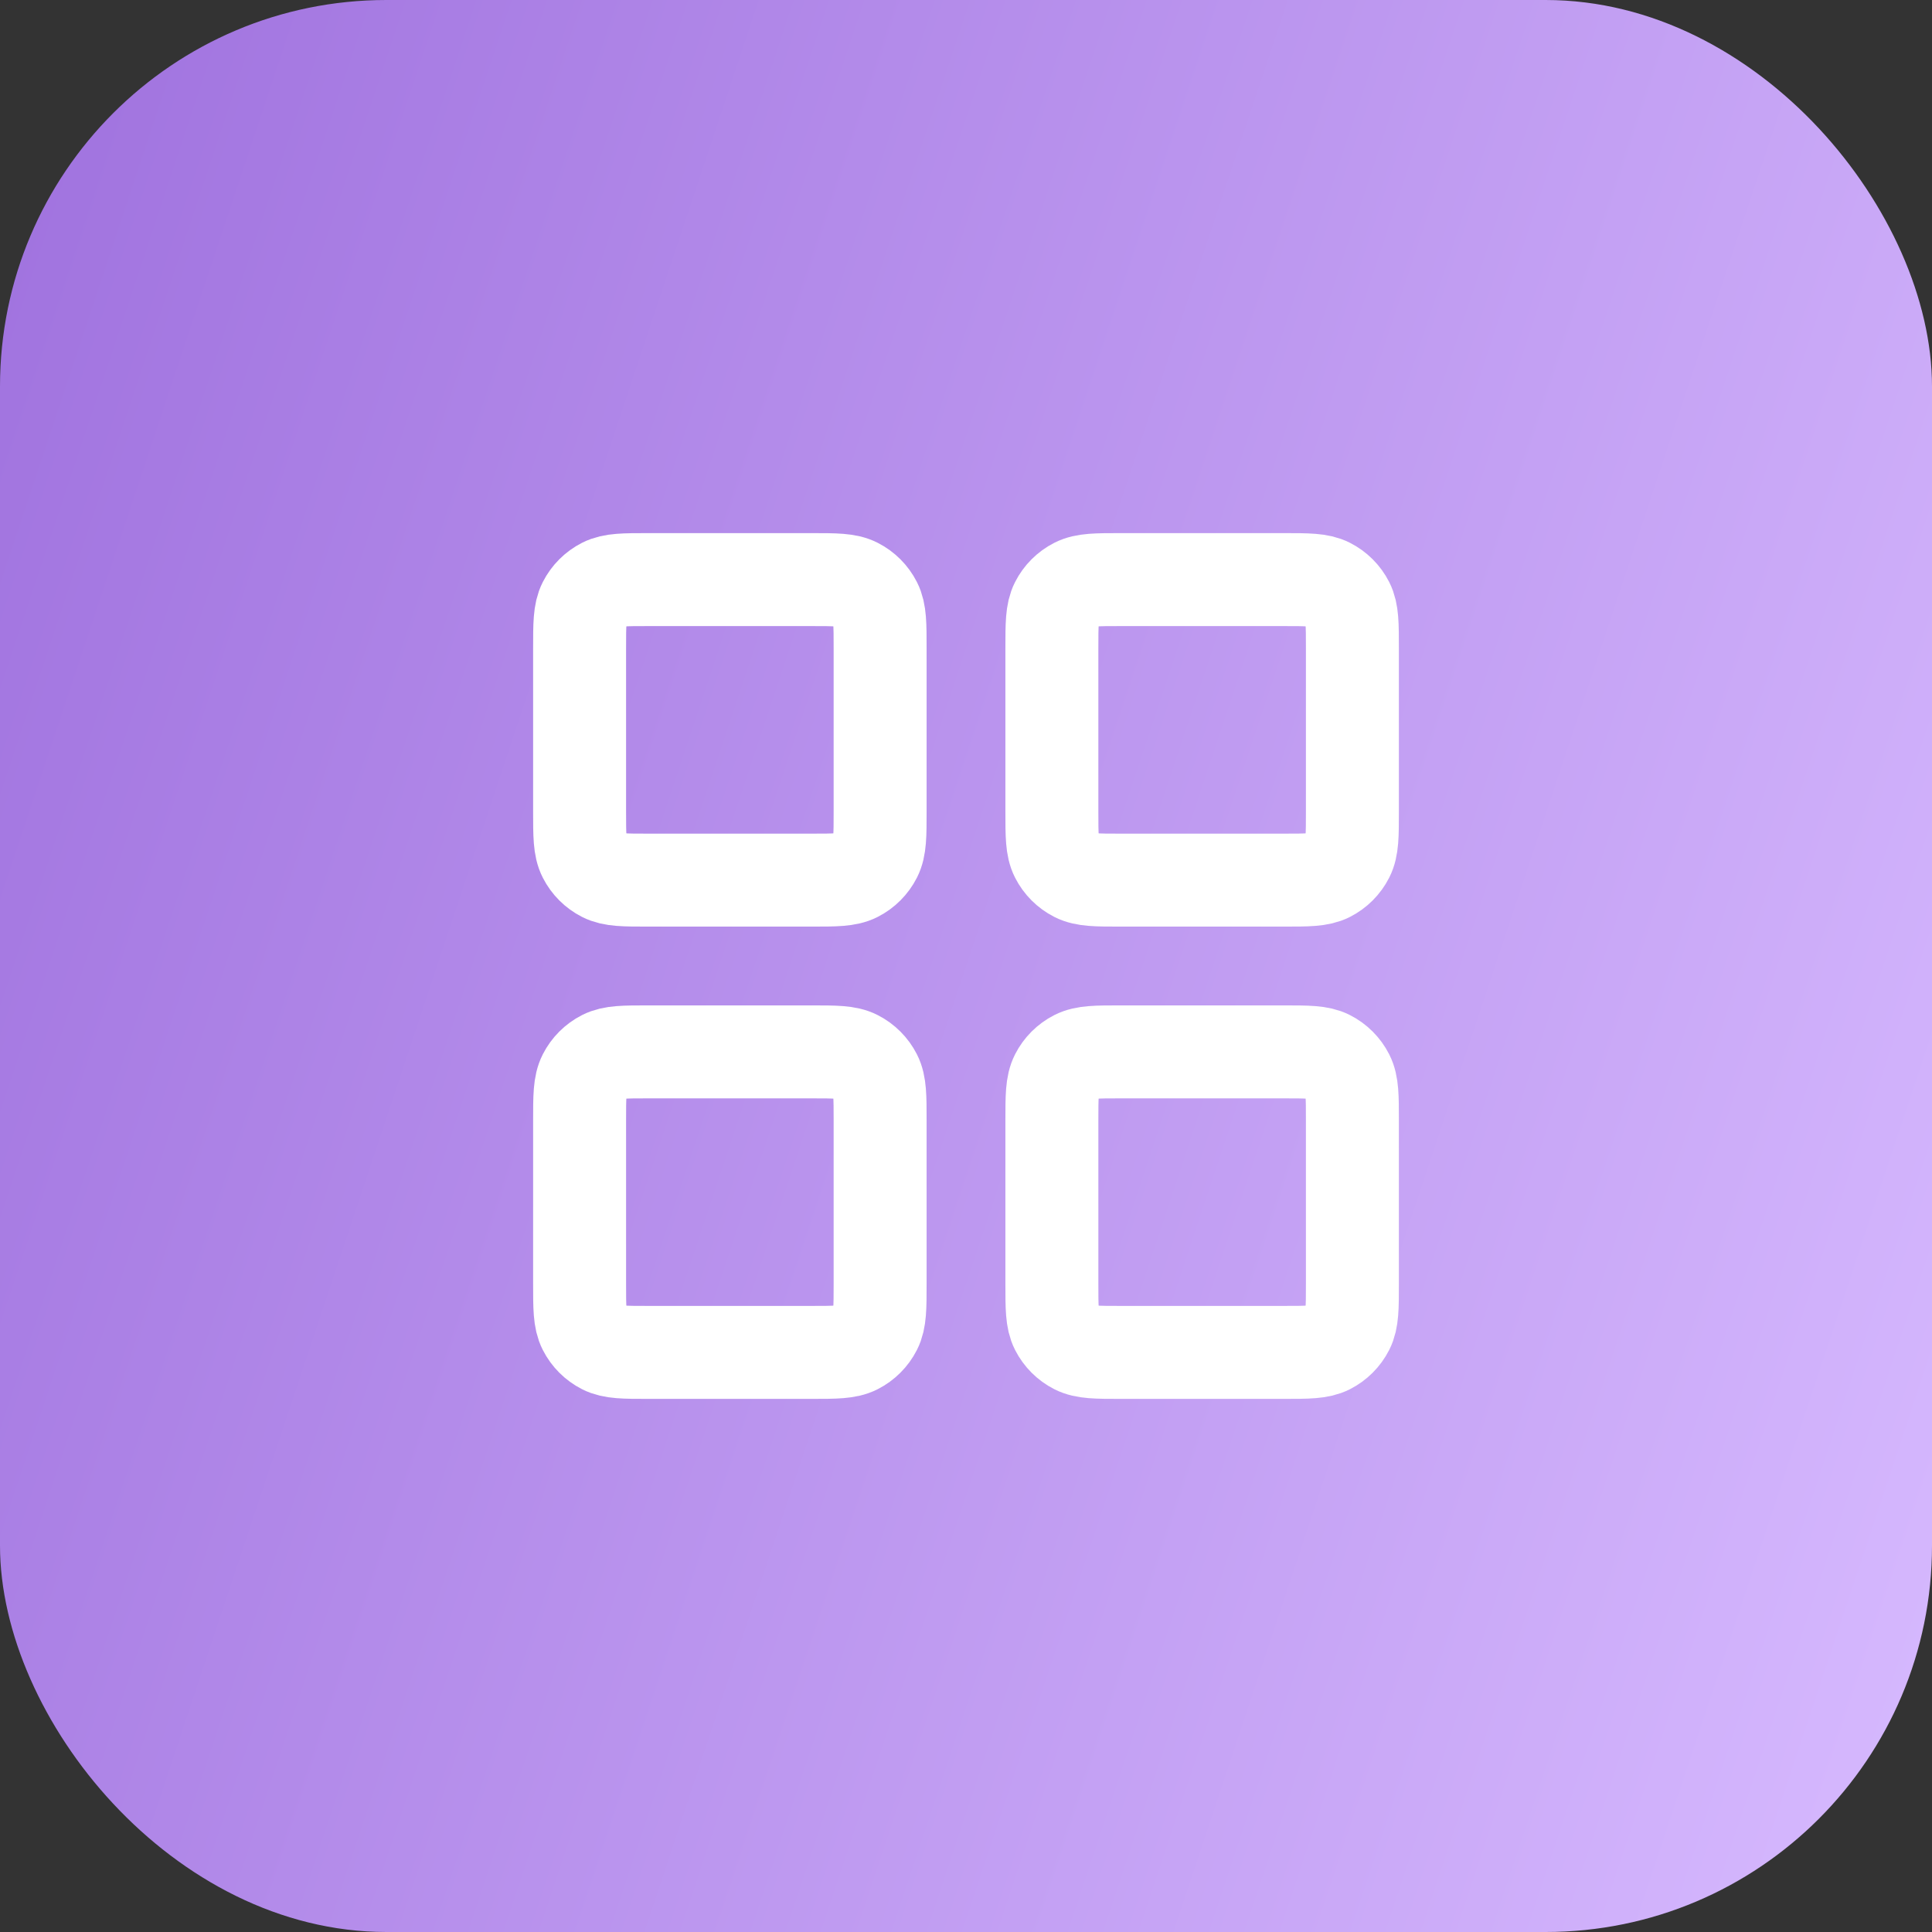
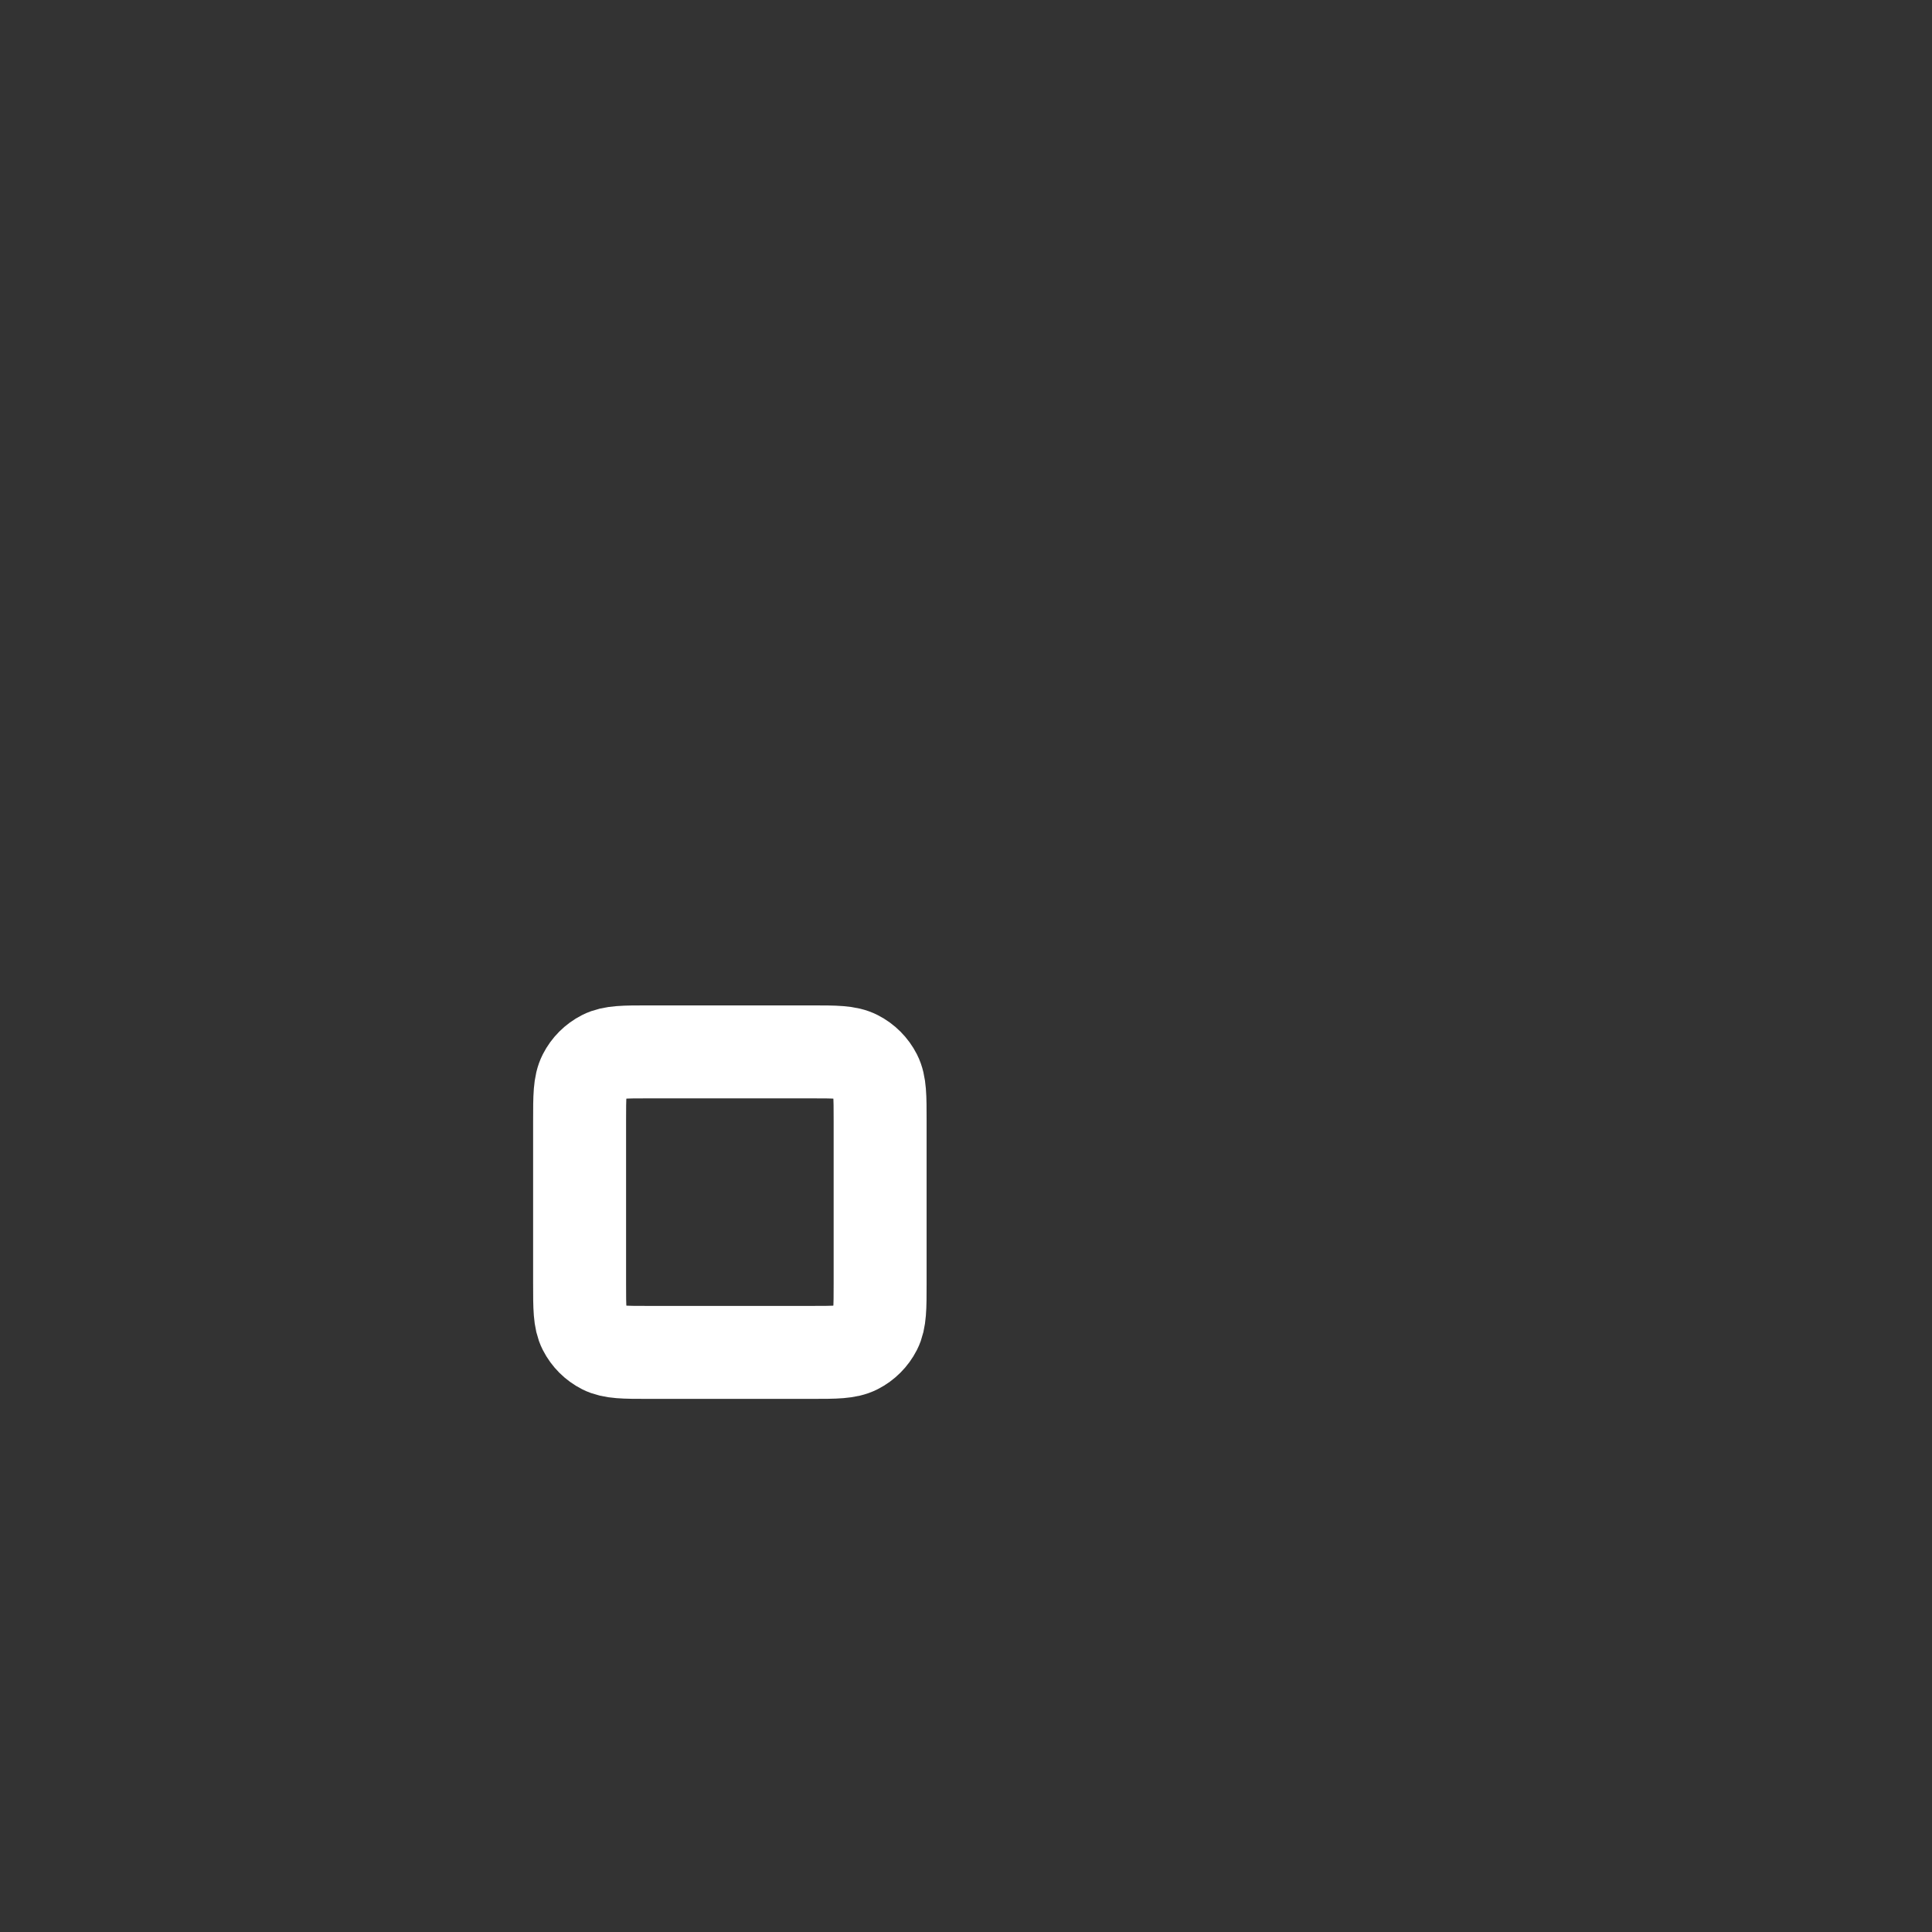
<svg xmlns="http://www.w3.org/2000/svg" width="60" height="60" viewBox="0 0 60 60" fill="none">
  <rect x="0" y="0" width="60" height="60" fill="#333333" stroke="none" />
-   <rect width="60" height="60" rx="12" fill="url(#paint0_linear_4357_3926)" />
-   <path d="M25.2 18H20.133C19.387 18 19.013 18 18.728 18.145C18.477 18.273 18.273 18.477 18.145 18.728C18 19.013 18 19.387 18 20.133V25.2C18 25.947 18 26.32 18.145 26.605C18.273 26.856 18.477 27.06 18.728 27.188C19.013 27.333 19.387 27.333 20.133 27.333H25.2C25.947 27.333 26.32 27.333 26.605 27.188C26.856 27.06 27.06 26.856 27.188 26.605C27.333 26.32 27.333 25.947 27.333 25.2V20.133C27.333 19.387 27.333 19.013 27.188 18.728C27.06 18.477 26.856 18.273 26.605 18.145C26.32 18 25.947 18 25.2 18Z" stroke="white" stroke-width="2.887" stroke-linecap="round" stroke-linejoin="round" />
-   <path d="M39.867 18H34.8C34.053 18 33.68 18 33.395 18.145C33.144 18.273 32.94 18.477 32.812 18.728C32.667 19.013 32.667 19.387 32.667 20.133V25.2C32.667 25.947 32.667 26.32 32.812 26.605C32.94 26.856 33.144 27.06 33.395 27.188C33.68 27.333 34.053 27.333 34.8 27.333H39.867C40.613 27.333 40.987 27.333 41.272 27.188C41.523 27.06 41.727 26.856 41.855 26.605C42 26.32 42 25.947 42 25.2V20.133C42 19.387 42 19.013 41.855 18.728C41.727 18.477 41.523 18.273 41.272 18.145C40.987 18 40.613 18 39.867 18Z" stroke="white" stroke-width="2.887" stroke-linecap="round" stroke-linejoin="round" />
-   <path d="M39.867 32.667H34.8C34.053 32.667 33.68 32.667 33.395 32.812C33.144 32.94 32.94 33.144 32.812 33.395C32.667 33.68 32.667 34.053 32.667 34.8V39.867C32.667 40.613 32.667 40.987 32.812 41.272C32.94 41.523 33.144 41.727 33.395 41.855C33.68 42 34.053 42 34.8 42H39.867C40.613 42 40.987 42 41.272 41.855C41.523 41.727 41.727 41.523 41.855 41.272C42 40.987 42 40.613 42 39.867V34.8C42 34.053 42 33.68 41.855 33.395C41.727 33.144 41.523 32.94 41.272 32.812C40.987 32.667 40.613 32.667 39.867 32.667Z" stroke="white" stroke-width="2.887" stroke-linecap="round" stroke-linejoin="round" />
  <path d="M25.2 32.667H20.133C19.387 32.667 19.013 32.667 18.728 32.812C18.477 32.94 18.273 33.144 18.145 33.395C18 33.68 18 34.053 18 34.8V39.867C18 40.613 18 40.987 18.145 41.272C18.273 41.523 18.477 41.727 18.728 41.855C19.013 42 19.387 42 20.133 42H25.2C25.947 42 26.32 42 26.605 41.855C26.856 41.727 27.06 41.523 27.188 41.272C27.333 40.987 27.333 40.613 27.333 39.867V34.8C27.333 34.053 27.333 33.68 27.188 33.395C27.06 33.144 26.856 32.94 26.605 32.812C26.32 32.667 25.947 32.667 25.2 32.667Z" stroke="white" stroke-width="2.887" stroke-linecap="round" stroke-linejoin="round" />
  <defs>
    <linearGradient id="paint0_linear_4357_3926" x1="0" y1="0" x2="71.997" y2="23.979" gradientUnits="userSpaceOnUse">
      <stop stop-color="#9F71DE" />
      <stop offset="1" stop-color="#D7BAFF" />
    </linearGradient>
  </defs>
</svg>